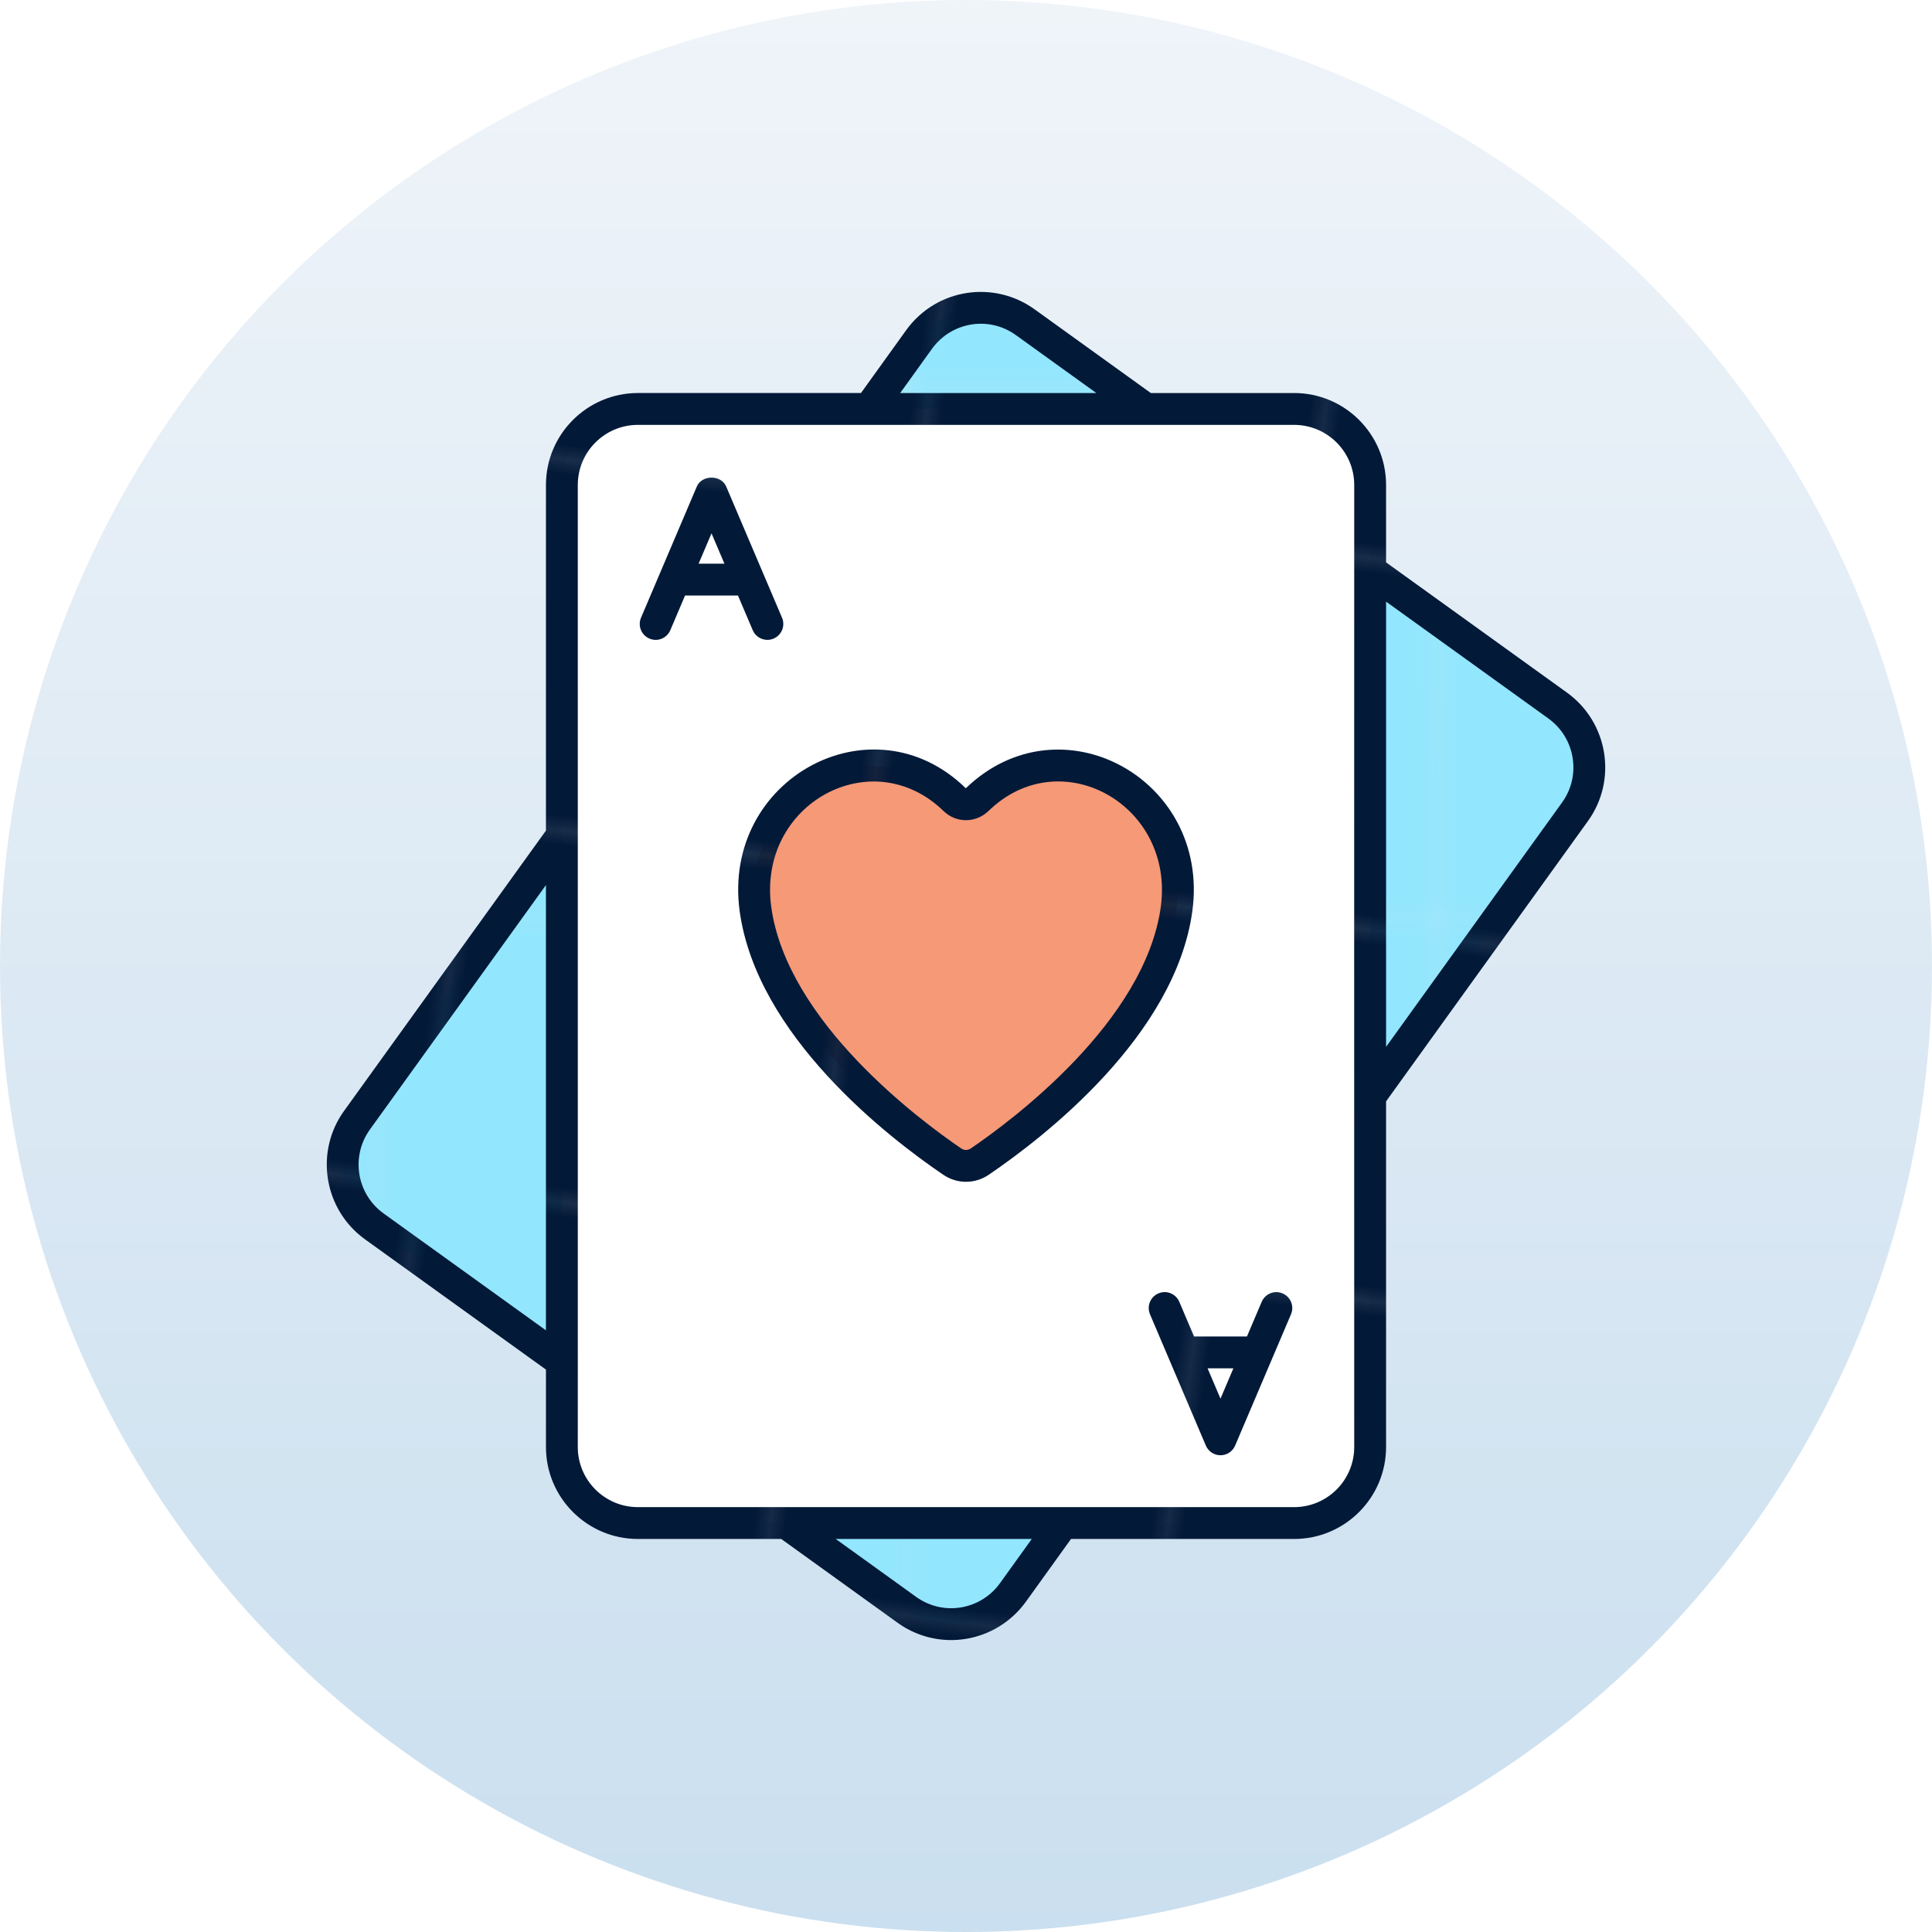
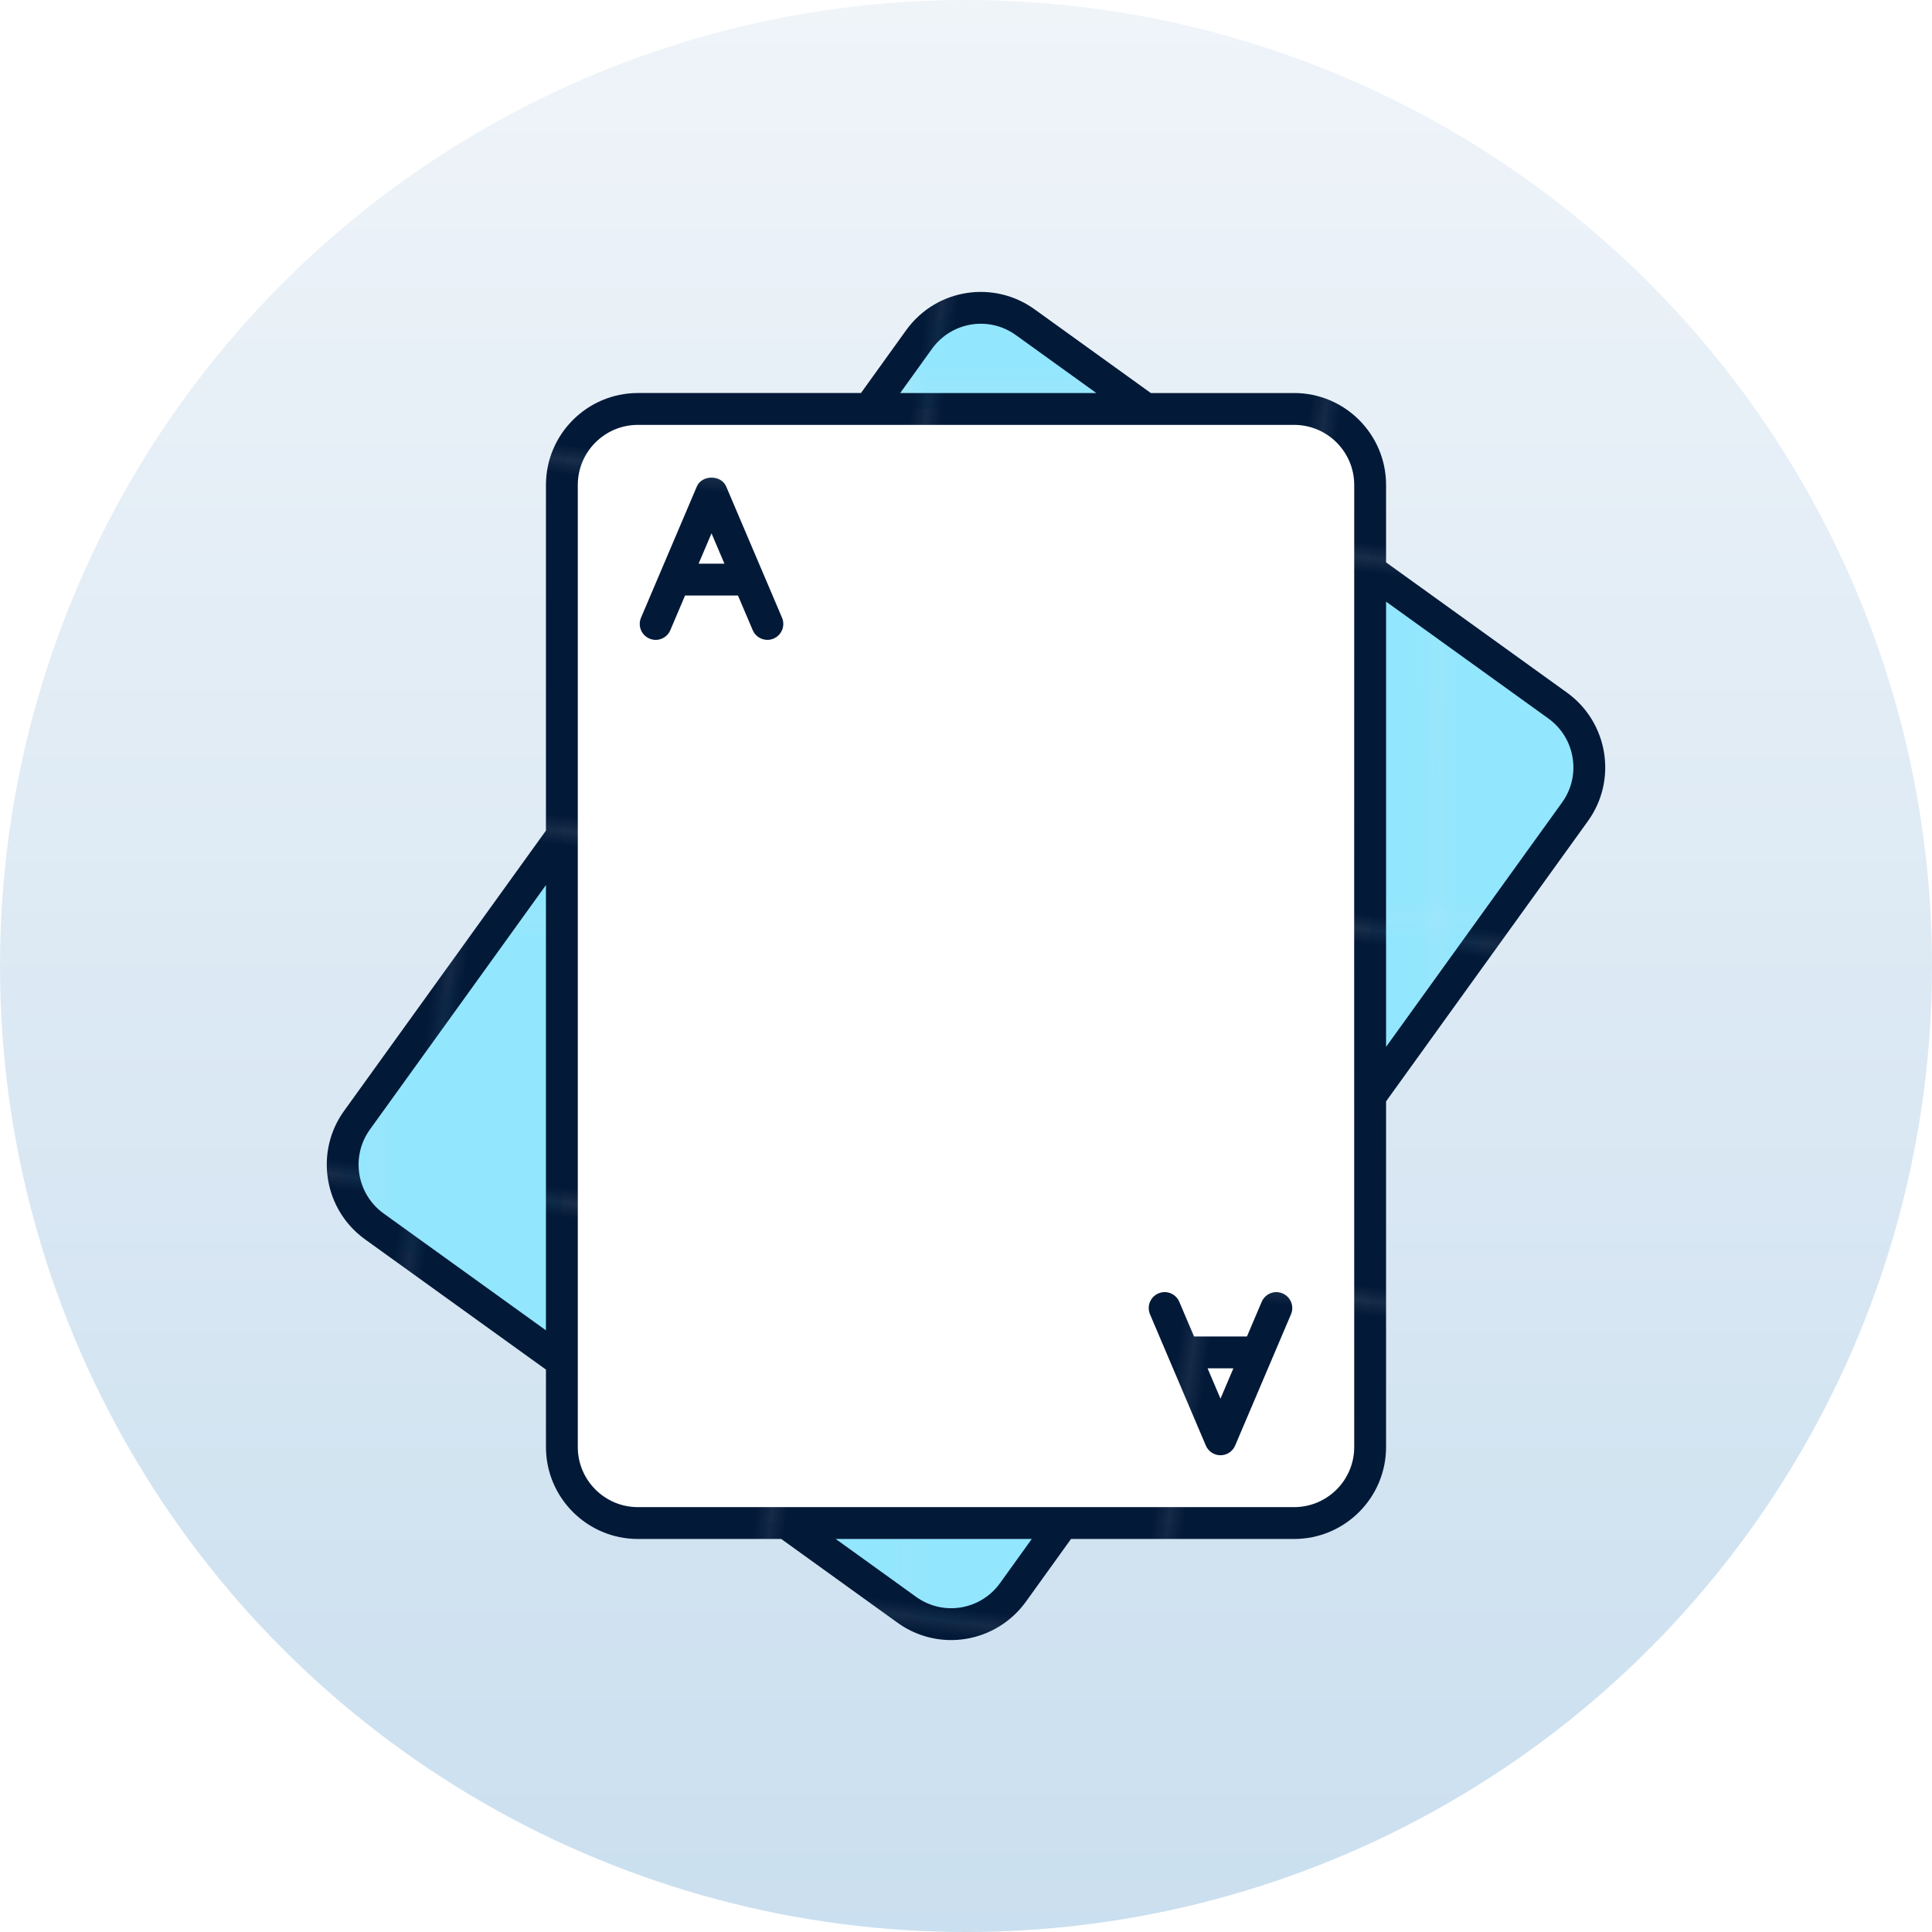
<svg xmlns="http://www.w3.org/2000/svg" xmlns:xlink="http://www.w3.org/1999/xlink" enable-background="new 0 0 512 512" height="512" viewBox="0 0 512 512" width="512">
  <pattern id="New_Pattern_Swatch_2" height="24.92" overflow="visible" patternUnits="userSpaceOnUse" viewBox="0 -24.92 24.91 24.92" width="24.91" x="1232.5" y="1714.692">
    <g>
      <path d="m0-24.92h24.91v24.92h-24.91z" fill="none" />
      <path d="m0-24.92h24.91v24.92h-24.91z" fill="#f59977" />
    </g>
  </pattern>
  <pattern id="New_Pattern_Swatch_3" height="24.92" overflow="visible" patternUnits="userSpaceOnUse" viewBox="0 -24.92 24.91 24.92" width="24.91" x="1232.5" y="1714.692">
    <g>
      <path d="m0-24.92h24.91v24.92h-24.91z" fill="none" />
      <g>
        <path d="m0-24.92h24.91v24.92h-24.91z" fill="#92e6fd" />
      </g>
    </g>
  </pattern>
  <pattern id="New_Pattern_Swatch_5" height="24.92" overflow="visible" patternUnits="userSpaceOnUse" viewBox="0 -24.92 24.91 24.92" width="24.91" x="1232.5" y="1714.692">
    <g>
      <path d="m0-24.92h24.91v24.92h-24.91z" fill="none" />
      <g>
        <path d="m0-24.92h24.91v24.92h-24.91z" fill="#021938" />
      </g>
    </g>
  </pattern>
  <linearGradient id="SVGID_1_" gradientUnits="userSpaceOnUse" x1="256" x2="256" y1="512" y2="0">
    <stop offset="0" stop-color="#cadfef" />
    <stop offset="1" stop-color="#eff4f9" />
  </linearGradient>
  <pattern id="SVGID_2_" patternTransform="matrix(-6.933 6.865 .789 -12.76 -72971.602 -76676.195)" xlink:href="#New_Pattern_Swatch_2" />
  <pattern id="SVGID_3_" patternTransform="matrix(5.626 0 0 5.626 48162.203 50375.359)" xlink:href="#New_Pattern_Swatch_3" />
  <pattern id="SVGID_4_" patternTransform="matrix(5.626 0 0 5.626 48162.203 50375.359)" xlink:href="#New_Pattern_Swatch_3" />
  <pattern id="SVGID_5_" patternTransform="matrix(5.626 0 0 5.626 48162.203 50375.359)" xlink:href="#New_Pattern_Swatch_3" />
  <pattern id="SVGID_6_" patternTransform="matrix(5.626 0 0 5.626 48162.203 50375.359)" xlink:href="#New_Pattern_Swatch_3" />
  <pattern id="SVGID_7_" patternTransform="matrix(-.545 3.872 -4.149 -.509 -61089.84 23994.125)" xlink:href="#New_Pattern_Swatch_5" />
  <pattern id="SVGID_8_" patternTransform="matrix(-.545 3.872 -4.149 -.509 -61089.84 23994.125)" xlink:href="#New_Pattern_Swatch_5" />
  <pattern id="SVGID_9_" patternTransform="matrix(-.545 3.872 -4.149 -.509 -61089.84 23994.125)" xlink:href="#New_Pattern_Swatch_5" />
  <pattern id="SVGID_10_" patternTransform="matrix(-.545 3.872 -4.149 -.509 -61089.84 23994.125)" xlink:href="#New_Pattern_Swatch_5" />
  <g id="_x31_7_Playing_cards">
    <g>
      <circle cx="256" cy="256" fill="url(#SVGID_1_)" r="256" />
      <g>
        <path d="m363.101 128.518v254.964c0 11.143-9 20.144-20.144 20.144h-173.912c-11.143 0-20.144-9-20.144-20.144v-254.964c0-11.143 9.001-20.144 20.144-20.144h173.912c11.144 0 20.144 9.001 20.144 20.144z" fill="#fff" />
-         <path d="m311.813 240.822c-4.381 32.144-40.383 59.003-52.145 67.003-2.238 1.524-5.095 1.524-7.333 0-11.763-8-47.764-34.859-52.145-67.003-2.429-18.096 9.429-35.716 27.573-37.62 9.81-1 18.858 2.476 25.239 8.714 1.714 1.619 4.285 1.619 6 0 6.381-6.238 15.429-9.714 25.239-8.714 18.143 1.904 30.001 19.524 27.572 37.62z" fill="url(#SVGID_2_)" />
        <path d="m94.62 296.845 54.296-75.388v139.349l-49.747-35.818c-9.04-6.539-11.087-19.103-4.549-28.143z" fill="url(#SVGID_3_)" />
        <path d="m208.385 403.616h73.285l-13.247 18.421c-6.539 9.04-19.104 11.087-28.143 4.549z" fill="url(#SVGID_4_)" />
        <path d="m303.615 108.374h-73.285l13.247-18.421c6.538-9.04 19.104-11.086 28.143-4.549z" fill="url(#SVGID_5_)" />
        <path d="m417.38 215.146-54.296 75.388v-139.348l49.747 35.818c9.041 6.537 11.087 19.102 4.549 28.142z" fill="url(#SVGID_6_)" />
        <path d="m342.956 104.155h-37.979l-30.784-22.17c-10.791-7.798-26.022-5.58-34.041 5.505l-11.985 16.665h-59.119c-13.434 0-24.365 10.929-24.365 24.363v91.597l-53.481 74.257c-7.868 10.882-5.404 26.151 5.5 34.041l47.981 34.545v20.523c0 13.434 10.931 24.363 24.365 24.363h37.989l30.772 22.162c11.091 8.017 26.241 5.276 34.041-5.505l11.979-16.657h59.128c13.434 0 24.365-10.929 24.365-24.363v-91.61l53.478-74.253c7.868-10.882 5.404-26.151-5.5-34.041l-47.978-34.543v-20.518c-.001-13.433-10.932-24.361-24.366-24.361zm-198.275 248.402-43.041-30.99c-7.129-5.157-8.744-15.137-3.599-22.25 0-.003.003-.005.003-.005l46.637-64.755zm102.316-260.13c5.117-7.078 15.017-8.834 22.255-3.599l21.283 15.327h-51.973zm18.006 327.137c-5.166 7.146-15.078 8.788-22.255 3.599l-21.272-15.319h51.956zm93.879-36.082c0 8.78-7.146 15.923-15.926 15.923-22.643-.013-171.572 0-173.909 0-8.78 0-15.926-7.143-15.926-15.923 0 .565.015-3.462 0-254.964 0-8.78 7.146-15.923 15.926-15.923h134.569 39.341c8.78 0 15.926 7.143 15.926 15.923-.003 20.682-.029 214.697-.001 254.964zm51.478-193.058c7.129 5.157 8.745 15.137 3.599 22.25 0 .003-.003.005-.003.005l-46.635 64.751v-117.994z" fill="url(#SVGID_7_)" />
-         <path d="m315.994 241.383c4.705-35.018-35.018-56.636-60.044-32.484-24.713-24.155-64.657-2.631-59.942 32.492 4.505 33.058 39.234 59.912 53.951 69.92 3.623 2.473 8.373 2.529 12.082.003 14.72-10.011 49.448-36.865 53.953-69.923 0-.003 0-.005 0-.008zm-8.362-1.127c-4.165 30.527-39.582 56.764-50.341 64.08-.81.558-1.777.552-2.582 0-10.758-7.316-46.176-33.555-50.338-64.074-3.655-27.29 26.76-43.813 45.733-25.277 3.363 3.173 8.431 3.176 11.849-.052 18.965-18.539 49.317-1.834 45.679 25.323z" fill="url(#SVGID_8_)" />
        <path d="m203.363 169.57c.549 0 1.11-.107 1.648-.338 2.146-.912 3.146-3.39 2.231-5.533l-14.802-34.789c-1.324-3.115-6.44-3.115-7.764 0l-14.799 34.788c-.912 2.143.085 4.621 2.231 5.533 2.157.923 4.626-.085 5.533-2.231l3.904-9.176h14.029l3.905 9.176c.68 1.608 2.241 2.57 3.884 2.57zm-18.228-20.184 3.423-8.047 3.424 8.047z" fill="url(#SVGID_9_)" />
        <path d="m339.896 342.767c-2.143-.92-4.624.091-5.533 2.231l-3.905 9.176h-14.029l-3.904-9.176c-.909-2.146-3.385-3.157-5.533-2.231-2.146.912-3.143 3.39-2.231 5.533l14.799 34.788c.662 1.558 2.19 2.569 3.882 2.569s3.22-1.011 3.882-2.569l14.802-34.788c.915-2.143-.085-4.621-2.23-5.533zm-16.454 27.893-3.423-8.047h6.848z" fill="url(#SVGID_10_)" />
      </g>
    </g>
  </g>
</svg>